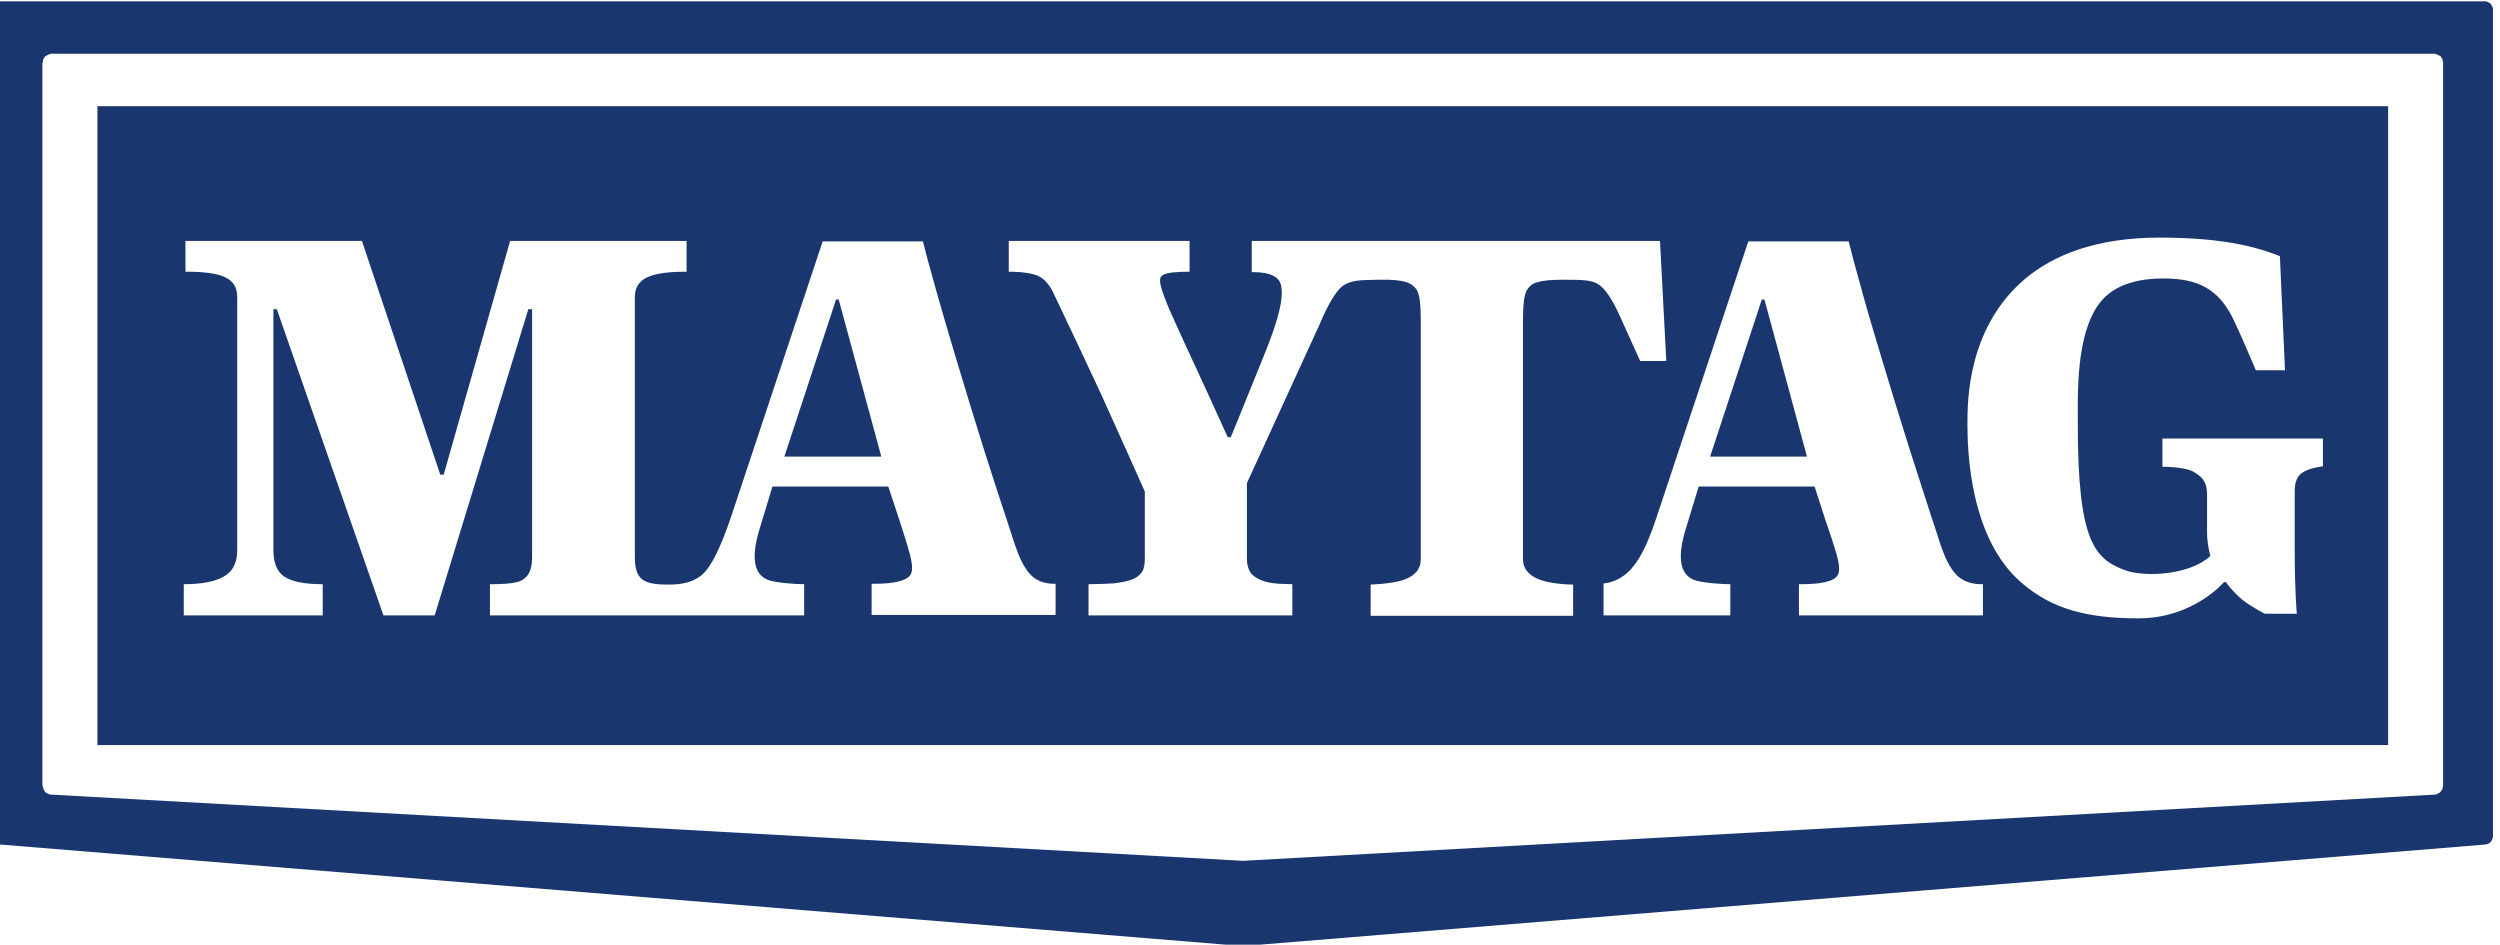
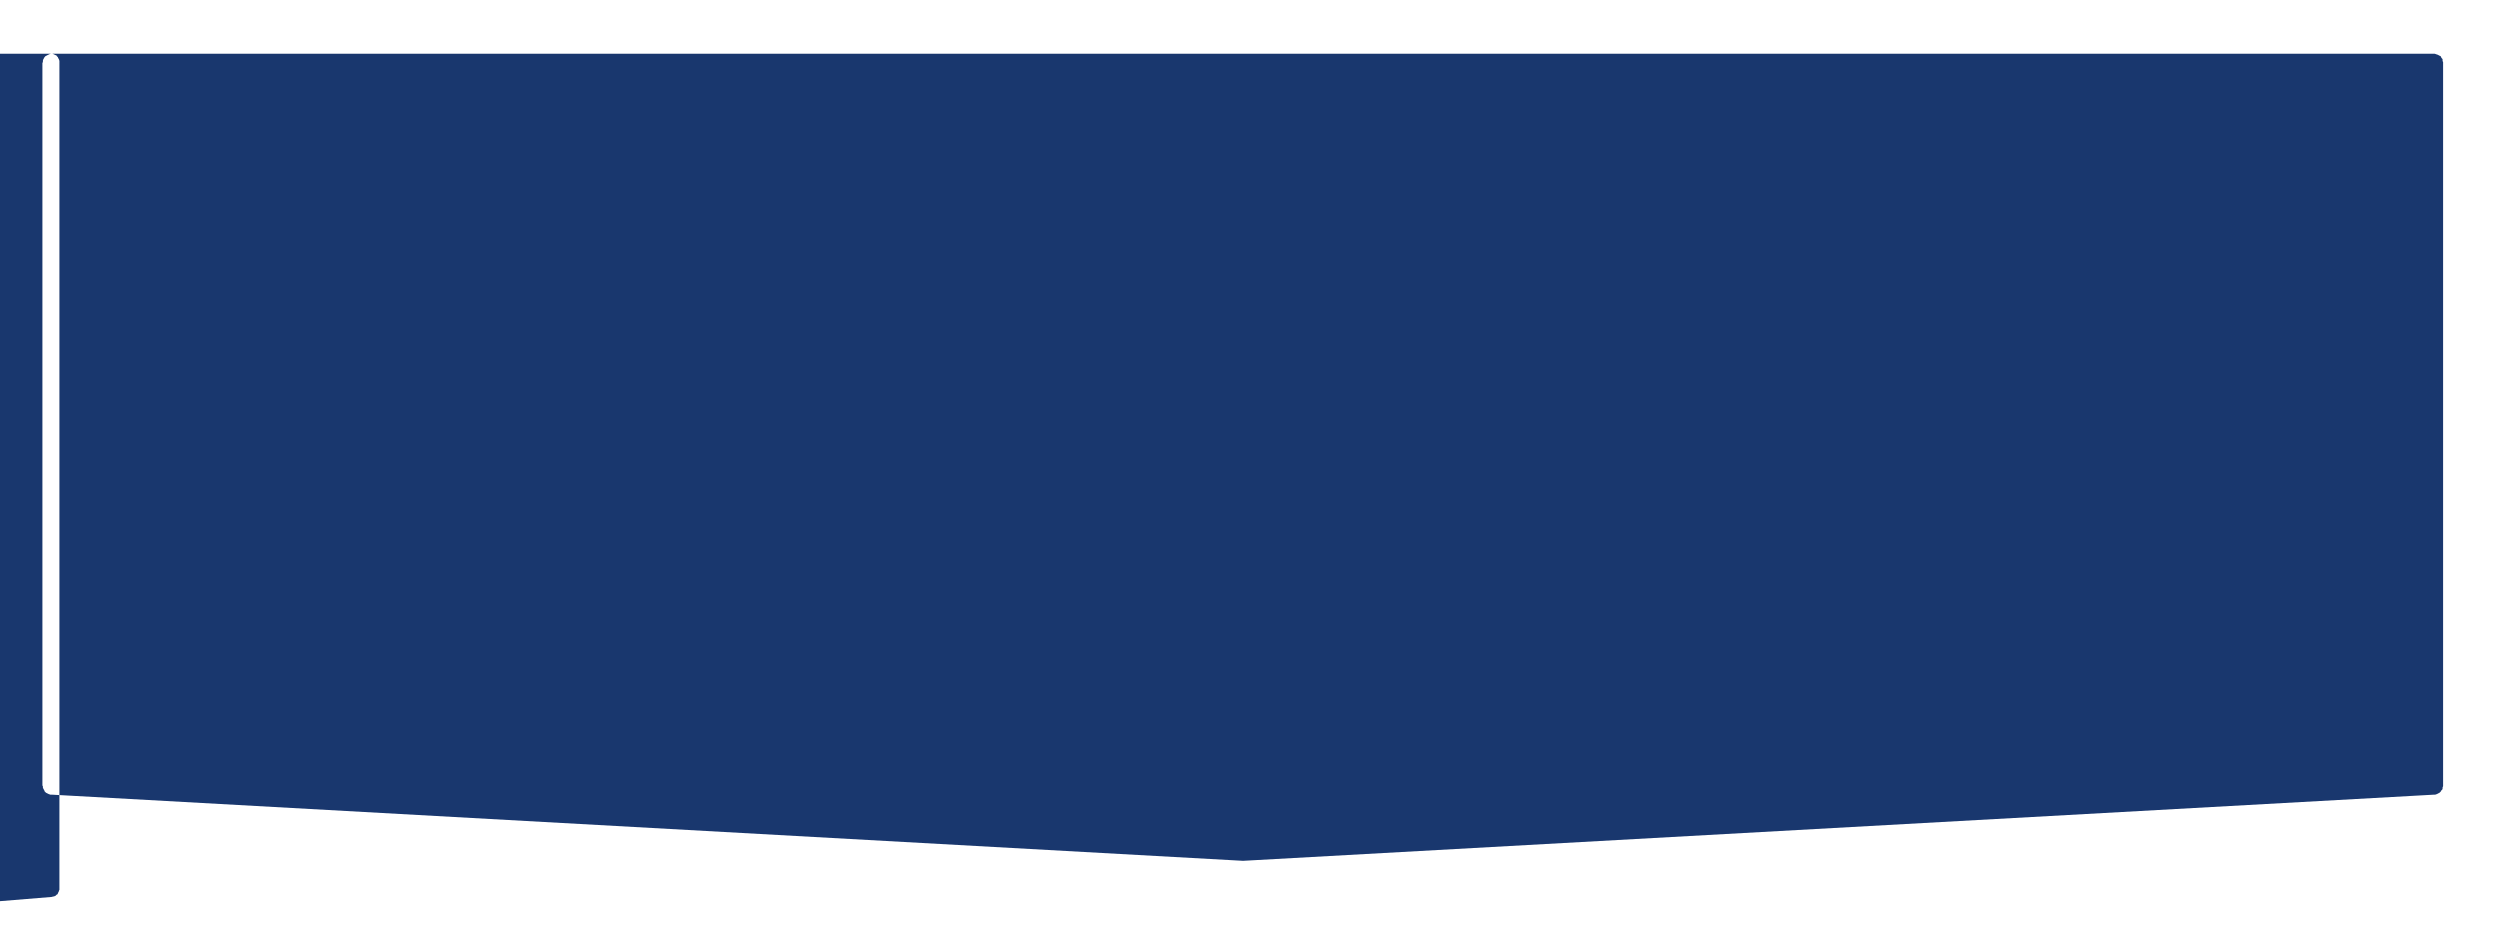
<svg xmlns="http://www.w3.org/2000/svg" xml:space="preserve" width="72.617mm" height="27.44mm" version="1.1" style="shape-rendering:geometricPrecision; text-rendering:geometricPrecision; image-rendering:optimizeQuality; fill-rule:evenodd; clip-rule:evenodd" viewBox="0 0 7261.7 2744">
  <defs>
    <style type="text/css">
   
    .fil0 {fill:#19376E}
   
  </style>
  </defs>
  <g id="Слой_x0020_1">
    <g id="_1808931734368">
-       <path class="fil0" d="M148.21 156.05l-0.68 0 -0.38 0.22 -3.85 1.22 -0.38 0.12 -0.35 0.11 -2.13 1.26 -2.78 1.18 -2.14 1.26 0 0 -2.48 1.22 -0.68 0.34 -0.73 0.46 -2.09 2.44 -0.73 0.53 0 0.65 -1.41 2.44 0 0 -1.41 2.44 0 0.27 -0.34 0.3 -1.07 3.66 0 4.04 -0.72 1.53 -0.69 0.95 0 2098.87 0.69 0.95 0.72 1.53 0 3.65 0.35 0.96 1.06 2.4 1.41 2.48 1.41 2.44 0.73 2.47 0.34 0.61 0.73 0.5 2.43 2.44 0.35 0.53 0.72 0.31 2.48 1.22 2.44 1.22 2.48 1.25 0.38 0.12 0.34 0.07 3.51 1.26 0.72 0.19 4.23 0 3458.22 192.07 0 0.03 3.05 0 0 0 0.38 -0.03 3457.84 -192.07 3.05 0 0.77 -0.19 3.81 -1.26 0 -0.07 0.38 -0.12 2.67 -1.25 2.28 -1.22 2.29 -1.22 0.76 -0.31 0.38 -0.53 2.67 -2.44 0.38 -0.5 0.38 -0.61 0.77 -1.83 1.9 -1.94 0.76 -0.5 0.39 -0.64 1.14 -2.48 0 -0.92 0 -2.78 1.14 -2.97 0.38 -0.69 0 -2103.14 -0.38 -0.68 -1.14 -3.01 0 -4.77 -0.76 -1.29 -1.91 -1.95 -1.14 -1.79 -1.15 -2.44 -0.38 -1.33 -1.52 -0.65 -2.67 -1.22 -2.29 -1.26 -2.28 -1.18 -0.39 -0.15 -0.38 -0.08 -3.81 -1.26 -3.43 -1.22 -1.14 -0.22 -6923.5 0zm7068.72 -152.2l3.81 0 3.43 1.22 2.67 1.22 2.29 1.22 3.43 1.22 1.52 2.48 2.67 2.44 0.76 2.44 1.53 2.43 1.14 2.44 1.14 3.66 0 2407.57 -1.14 2.48 -1.14 3.69 -1.53 2.41 -0.76 2.47 -1.53 2.44 -2.66 1.22 -1.91 2.44 -3.05 1.22 -1.9 1.22 -2.67 0 -3.81 1.26 -3607.26 294.78 -3.81 0 -3607.75 -294.78 -2.48 -1.26 -3.5 0 -2.82 -1.22 -2.14 -1.22 -2.82 -2.44 -0.68 -1.22 -2.82 -2.44 -1.07 -2.47 -1.07 -2.41 -1.41 -3.69 0 -2413.71 1.41 -2.44 1.07 -2.43 1.07 -2.44 2.82 -2.44 2.09 -2.48 2.48 -1.22 2.48 -1.22 3.5 -1.22 2.83 -1.22 7217.59 0z" />
-       <path class="fil0" d="M2428.48 869.95l-150.18 456.36 281.67 0 -123.87 -456.36 -7.62 0zm520.27 714.44c8.77,24.47 24.02,69.75 54.89,94.22 24.39,17.38 52.22,17.19 60.98,17.11 0.77,0 1.15,0 1.53,0l0 90.53 -534.38 0 0 -90.53c21.72,0 73.18,0 99.86,-14.67 30.87,-15.93 19.44,-50.16 -19.06,-170.04l-32.39 -97.88 -336.45 0 -36.32 119.88c-34.58,108.85 -3.55,139.46 20.81,150.48 23.29,9.79 84.31,13.45 107.6,13.45l0 90.53 -912.64 0 0 -90.53c20.81,0 71.96,0 91.7,-10.98 26.8,-14.71 30.69,-41.62 30.69,-69.78l0 -718.1 -10.94 0 -271.99 889.39 -148.88 0 -309.73 -889.39 -9.87 0 0 698.54c0,37.93 9.87,63.62 31.75,78.29 22.22,14.71 58.92,22.03 111.49,22.03l0 90.53 -403.61 0 0 -90.53c51.19,0 90.33,-7.32 116.06,-22.03 25.77,-14.67 39.19,-39.14 39.19,-75.85l0 -735.25c0,-55.07 -40.22,-74.59 -150.29,-74.59l0 -89.34 512.57 0 227.55 678.99 9.88 0 192.97 -678.99 512.58 0 0 89.34c-108.63,0 -150.29,20.81 -150.29,74.59l0 753.62c0,67.28 25.43,80.73 97.73,80.73 31.75,0 78.33,-3.7 109.01,-40.36 26.83,-33.05 51.15,-92.97 72.34,-155.36 20.43,-61.18 266.51,-801.3 266.51,-801.3l291.2 0c7.24,30.34 17.15,65.82 29.35,109.27 3.43,12.62 7.24,25.92 11.05,39.99 6.86,22.87 13.72,46.69 20.59,71.58 12.57,42.88 25.91,88.73 40.78,137.56 23.25,77.14 48.41,160.27 76.61,249.61 19.06,60.04 38.88,121.21 59.46,183.49 9.91,30.3 20.2,60.91 30.11,91.75zm1873 -884.51l-1185.77 0 0 90.56c35.44,0 70.13,4.92 81.94,29.35 14.87,31.79 -1.9,102.76 -42.69,203.12 -58.31,145.56 -100.24,247.06 -100.24,247.06l-8.77 0c-42.3,-93.46 -78.51,-172.09 -108.24,-236.39l0 -0.04c-14.11,-29.92 -25.92,-56.68 -36.98,-80.38 -34.68,-74.63 -51.45,-119.88 -51.45,-137.03 0,-14.67 2.28,-26.91 85.76,-26.91l0 -89.34 -525.23 0 0 89.34c39.25,0 68.6,4.88 85.76,12.24 17.53,8.57 32.01,24.43 44.21,50.12 47.64,99.1 93.76,198.2 138.36,293.6 44.21,96.7 126.92,282.63 126.92,282.63l0 194.5c0,15.9 -1.9,29.39 -8.38,39.15 -6.48,9.79 -16.01,17.15 -29.35,22.03 -13.34,4.88 -30.87,8.57 -52.98,10.97 -20.58,1.26 -44.6,2.48 -72.8,2.48l0 90.53 591.93 0 0 -90.53c-7.24,0 -13.72,-0.34 -20.2,-0.65l0 0c-5.72,-0.3 -11.43,-0.57 -16.77,-0.57 -22.11,-1.26 -40.4,-4.88 -54.89,-11.01 -13.34,-6.1 -24.77,-13.46 -30.49,-23.25 -6.1,-9.76 -9.53,-22 -9.53,-39.15l0 -218.97 211.16 -461.2c16.01,-37.92 43.07,-95.48 68.61,-112.55 22.11,-15.44 48.79,-15.98 91.48,-16.85 4.95,-0.08 9.91,-0.19 14.86,-0.27 77.38,-1.26 92.24,10.98 105.58,26.91 10.68,14.68 13.34,47.68 13.34,94.18l0 691.19c0,25.69 -13.34,44.06 -41.54,56.3 -22.11,9.79 -57.56,14.67 -104.06,17.11l0 90.53 588.12 0 0 -90.53c-46.5,-1.22 -81.56,-7.32 -103.67,-17.11 -27.06,-12.24 -41.93,-30.61 -41.93,-56.3l0 -691.19c0,-46.5 2.67,-78.32 12.58,-92.96 11.82,-17.15 26.68,-28.13 105.2,-28.13 62.13,0 86.52,1.18 106.34,17.12 27.83,22.33 49.55,71.08 66.32,108.2 0.38,1.49 1.53,2.94 1.91,4.39 0.76,2.06 1.52,4.08 2.67,6.06l45.35 100.36 75.85 0 -18.29 -348.72zm295.78 170.07l-150.18 456.36 281.29 0 -123.49 -456.36 -7.62 0zm107.86 827.03c21.73,0 73.57,0 100.25,-14.67 29.35,-17.16 18.29,-50.16 -23.25,-171.3l-31.64 -97.88 -336.56 0 -36.59 119.92c-34.3,108.85 -3.81,139.46 20.58,150.44 23.25,9.79 84.24,13.49 107.87,13.49l0 90.52 -368.2 0 0 -92.96c12.96,0 52.6,-8.58 83.09,-45.28 28.21,-33.01 50.32,-84.43 70.9,-146.82 20.58,-61.14 266.43,-801.27 266.43,-801.27l291.58 0c7.24,30.31 17.15,65.79 28.97,109.24 3.81,12.62 7.24,25.92 11.05,39.99 17.15,62.39 38.12,132.14 61.37,209.17 23.25,77.11 48.79,160.28 76.99,249.58 19.06,60.07 38.88,121.21 59.08,183.49l0 0.12c10.29,30.3 20.2,60.87 30.11,91.66 8.77,24.47 24.4,69.76 55.27,94.19 25.54,18.37 54.89,18.37 67.08,18.37l0 90.52 -534.38 0 0 -90.52zm1055.8 -422.09l0 80.77c17.15,0 69.75,2.43 90.34,14.67l1.52 0.95c19.06,11.86 37.74,23.44 37.74,66.32l0 108.86c0,34.27 9.52,68.53 9.52,68.53 -58.31,55.04 -189.43,62.4 -246.98,41.59 -89.19,-33.01 -137.98,-83.21 -137.98,-423.28 0,-5.83 0,-12.04 0,-18.56l0 -0.15c-0.76,-97.39 -1.15,-265.63 73.18,-345.86 46.5,-50.16 121.21,-59.92 174.95,-59.92 97.96,0 161.61,28.13 205.44,122.31 19.82,40.37 63.66,144.39 63.66,144.39l84.61 0 -14.86 -331.57c-53.75,-20.77 -147.89,-53.82 -348.76,-53.82 -184.48,0 -308.36,50.16 -391.45,119.91 -167.32,141.87 -167.32,354.74 -167.32,420.84 0,77.03 6.09,332.74 157.79,462.41 86.91,74.63 186.01,102.76 338.85,102.76 160.09,0 248.51,-105.2 248.51,-105.2l5.72 0c0,0 17.15,25.69 46.5,50.13 27.06,22.06 66.32,41.62 66.32,41.62l93.01 0c0,0 -6.1,-64.84 -6.1,-185.97l0 -171.25c0,-24.47 7.24,-41.62 20.58,-51.38 13.72,-9.76 34.3,-15.9 61.37,-19.59l0 -80.69 -466.16 0 0 1.18zm655.59 -966.46l-6653.79 0 0 1855.81 6653.79 0 0 -1855.81z" />
+       <path class="fil0" d="M148.21 156.05l-0.68 0 -0.38 0.22 -3.85 1.22 -0.38 0.12 -0.35 0.11 -2.13 1.26 -2.78 1.18 -2.14 1.26 0 0 -2.48 1.22 -0.68 0.34 -0.73 0.46 -2.09 2.44 -0.73 0.53 0 0.65 -1.41 2.44 0 0 -1.41 2.44 0 0.27 -0.34 0.3 -1.07 3.66 0 4.04 -0.72 1.53 -0.69 0.95 0 2098.87 0.69 0.95 0.72 1.53 0 3.65 0.35 0.96 1.06 2.4 1.41 2.48 1.41 2.44 0.73 2.47 0.34 0.61 0.73 0.5 2.43 2.44 0.35 0.53 0.72 0.31 2.48 1.22 2.44 1.22 2.48 1.25 0.38 0.12 0.34 0.07 3.51 1.26 0.72 0.19 4.23 0 3458.22 192.07 0 0.03 3.05 0 0 0 0.38 -0.03 3457.84 -192.07 3.05 0 0.77 -0.19 3.81 -1.26 0 -0.07 0.38 -0.12 2.67 -1.25 2.28 -1.22 2.29 -1.22 0.76 -0.31 0.38 -0.53 2.67 -2.44 0.38 -0.5 0.38 -0.61 0.77 -1.83 1.9 -1.94 0.76 -0.5 0.39 -0.64 1.14 -2.48 0 -0.92 0 -2.78 1.14 -2.97 0.38 -0.69 0 -2103.14 -0.38 -0.68 -1.14 -3.01 0 -4.77 -0.76 -1.29 -1.91 -1.95 -1.14 -1.79 -1.15 -2.44 -0.38 -1.33 -1.52 -0.65 -2.67 -1.22 -2.29 -1.26 -2.28 -1.18 -0.39 -0.15 -0.38 -0.08 -3.81 -1.26 -3.43 -1.22 -1.14 -0.22 -6923.5 0zl3.81 0 3.43 1.22 2.67 1.22 2.29 1.22 3.43 1.22 1.52 2.48 2.67 2.44 0.76 2.44 1.53 2.43 1.14 2.44 1.14 3.66 0 2407.57 -1.14 2.48 -1.14 3.69 -1.53 2.41 -0.76 2.47 -1.53 2.44 -2.66 1.22 -1.91 2.44 -3.05 1.22 -1.9 1.22 -2.67 0 -3.81 1.26 -3607.26 294.78 -3.81 0 -3607.75 -294.78 -2.48 -1.26 -3.5 0 -2.82 -1.22 -2.14 -1.22 -2.82 -2.44 -0.68 -1.22 -2.82 -2.44 -1.07 -2.47 -1.07 -2.41 -1.41 -3.69 0 -2413.71 1.41 -2.44 1.07 -2.43 1.07 -2.44 2.82 -2.44 2.09 -2.48 2.48 -1.22 2.48 -1.22 3.5 -1.22 2.83 -1.22 7217.59 0z" />
    </g>
  </g>
</svg>